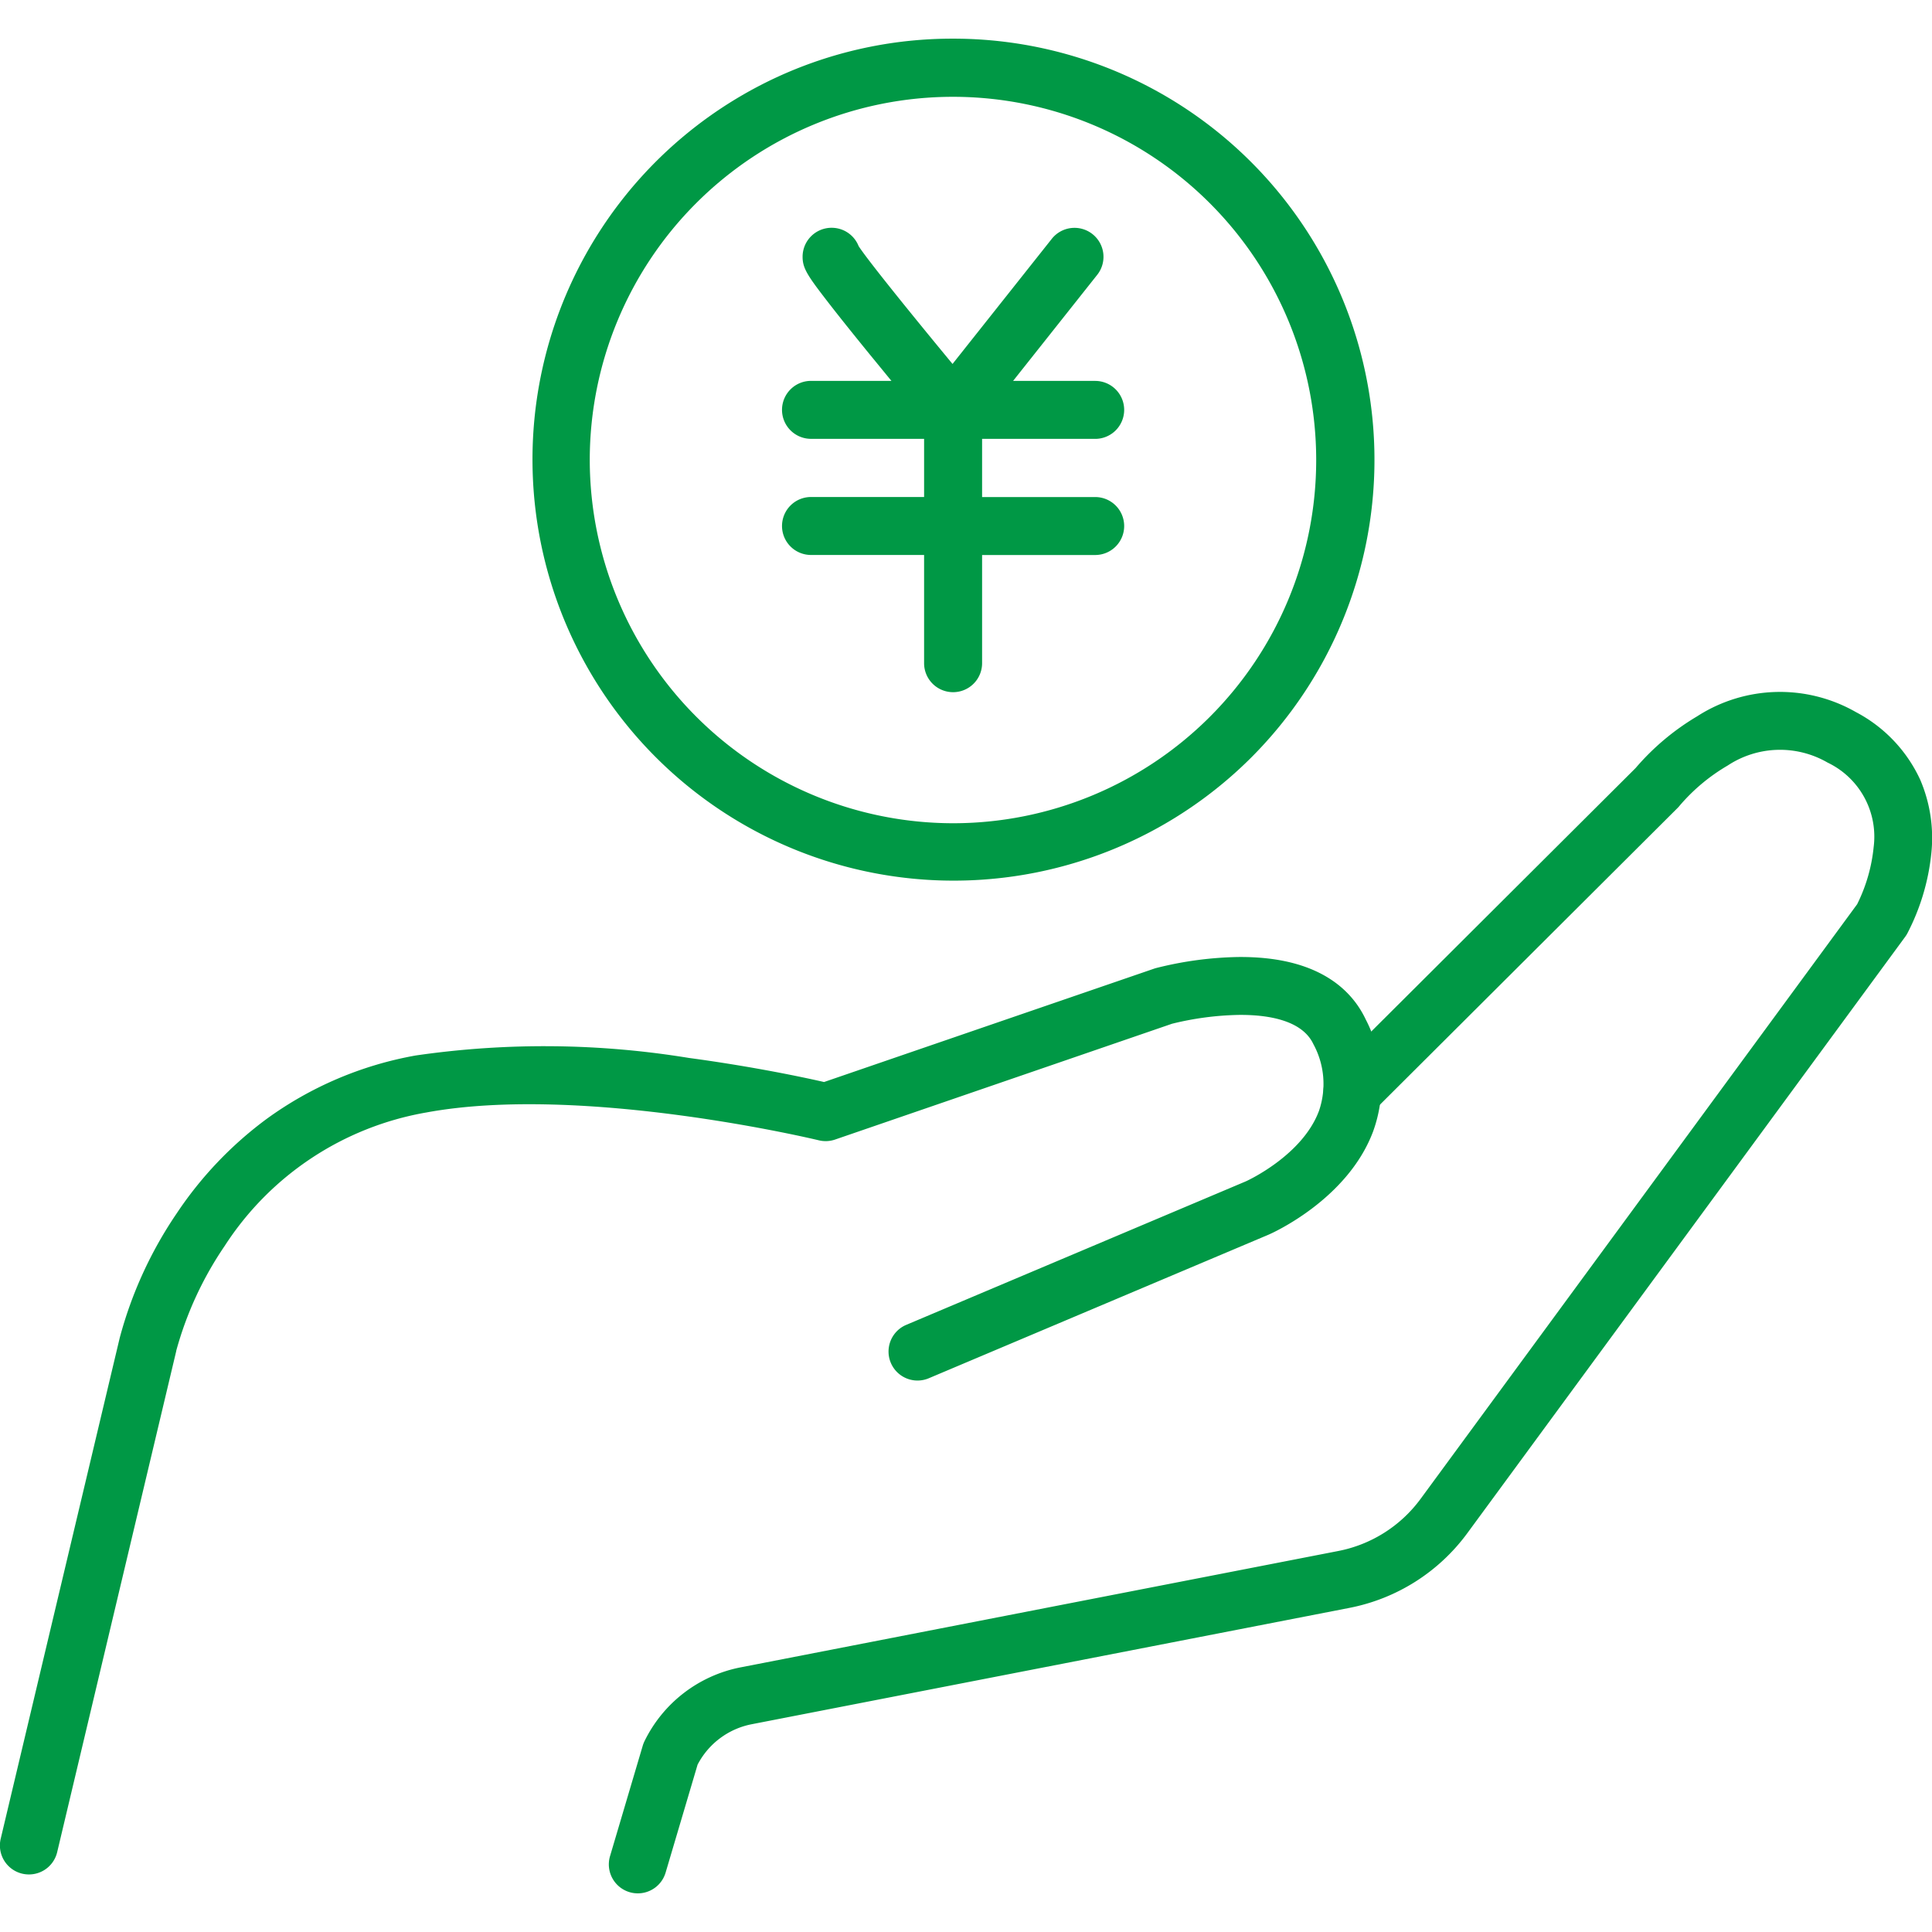
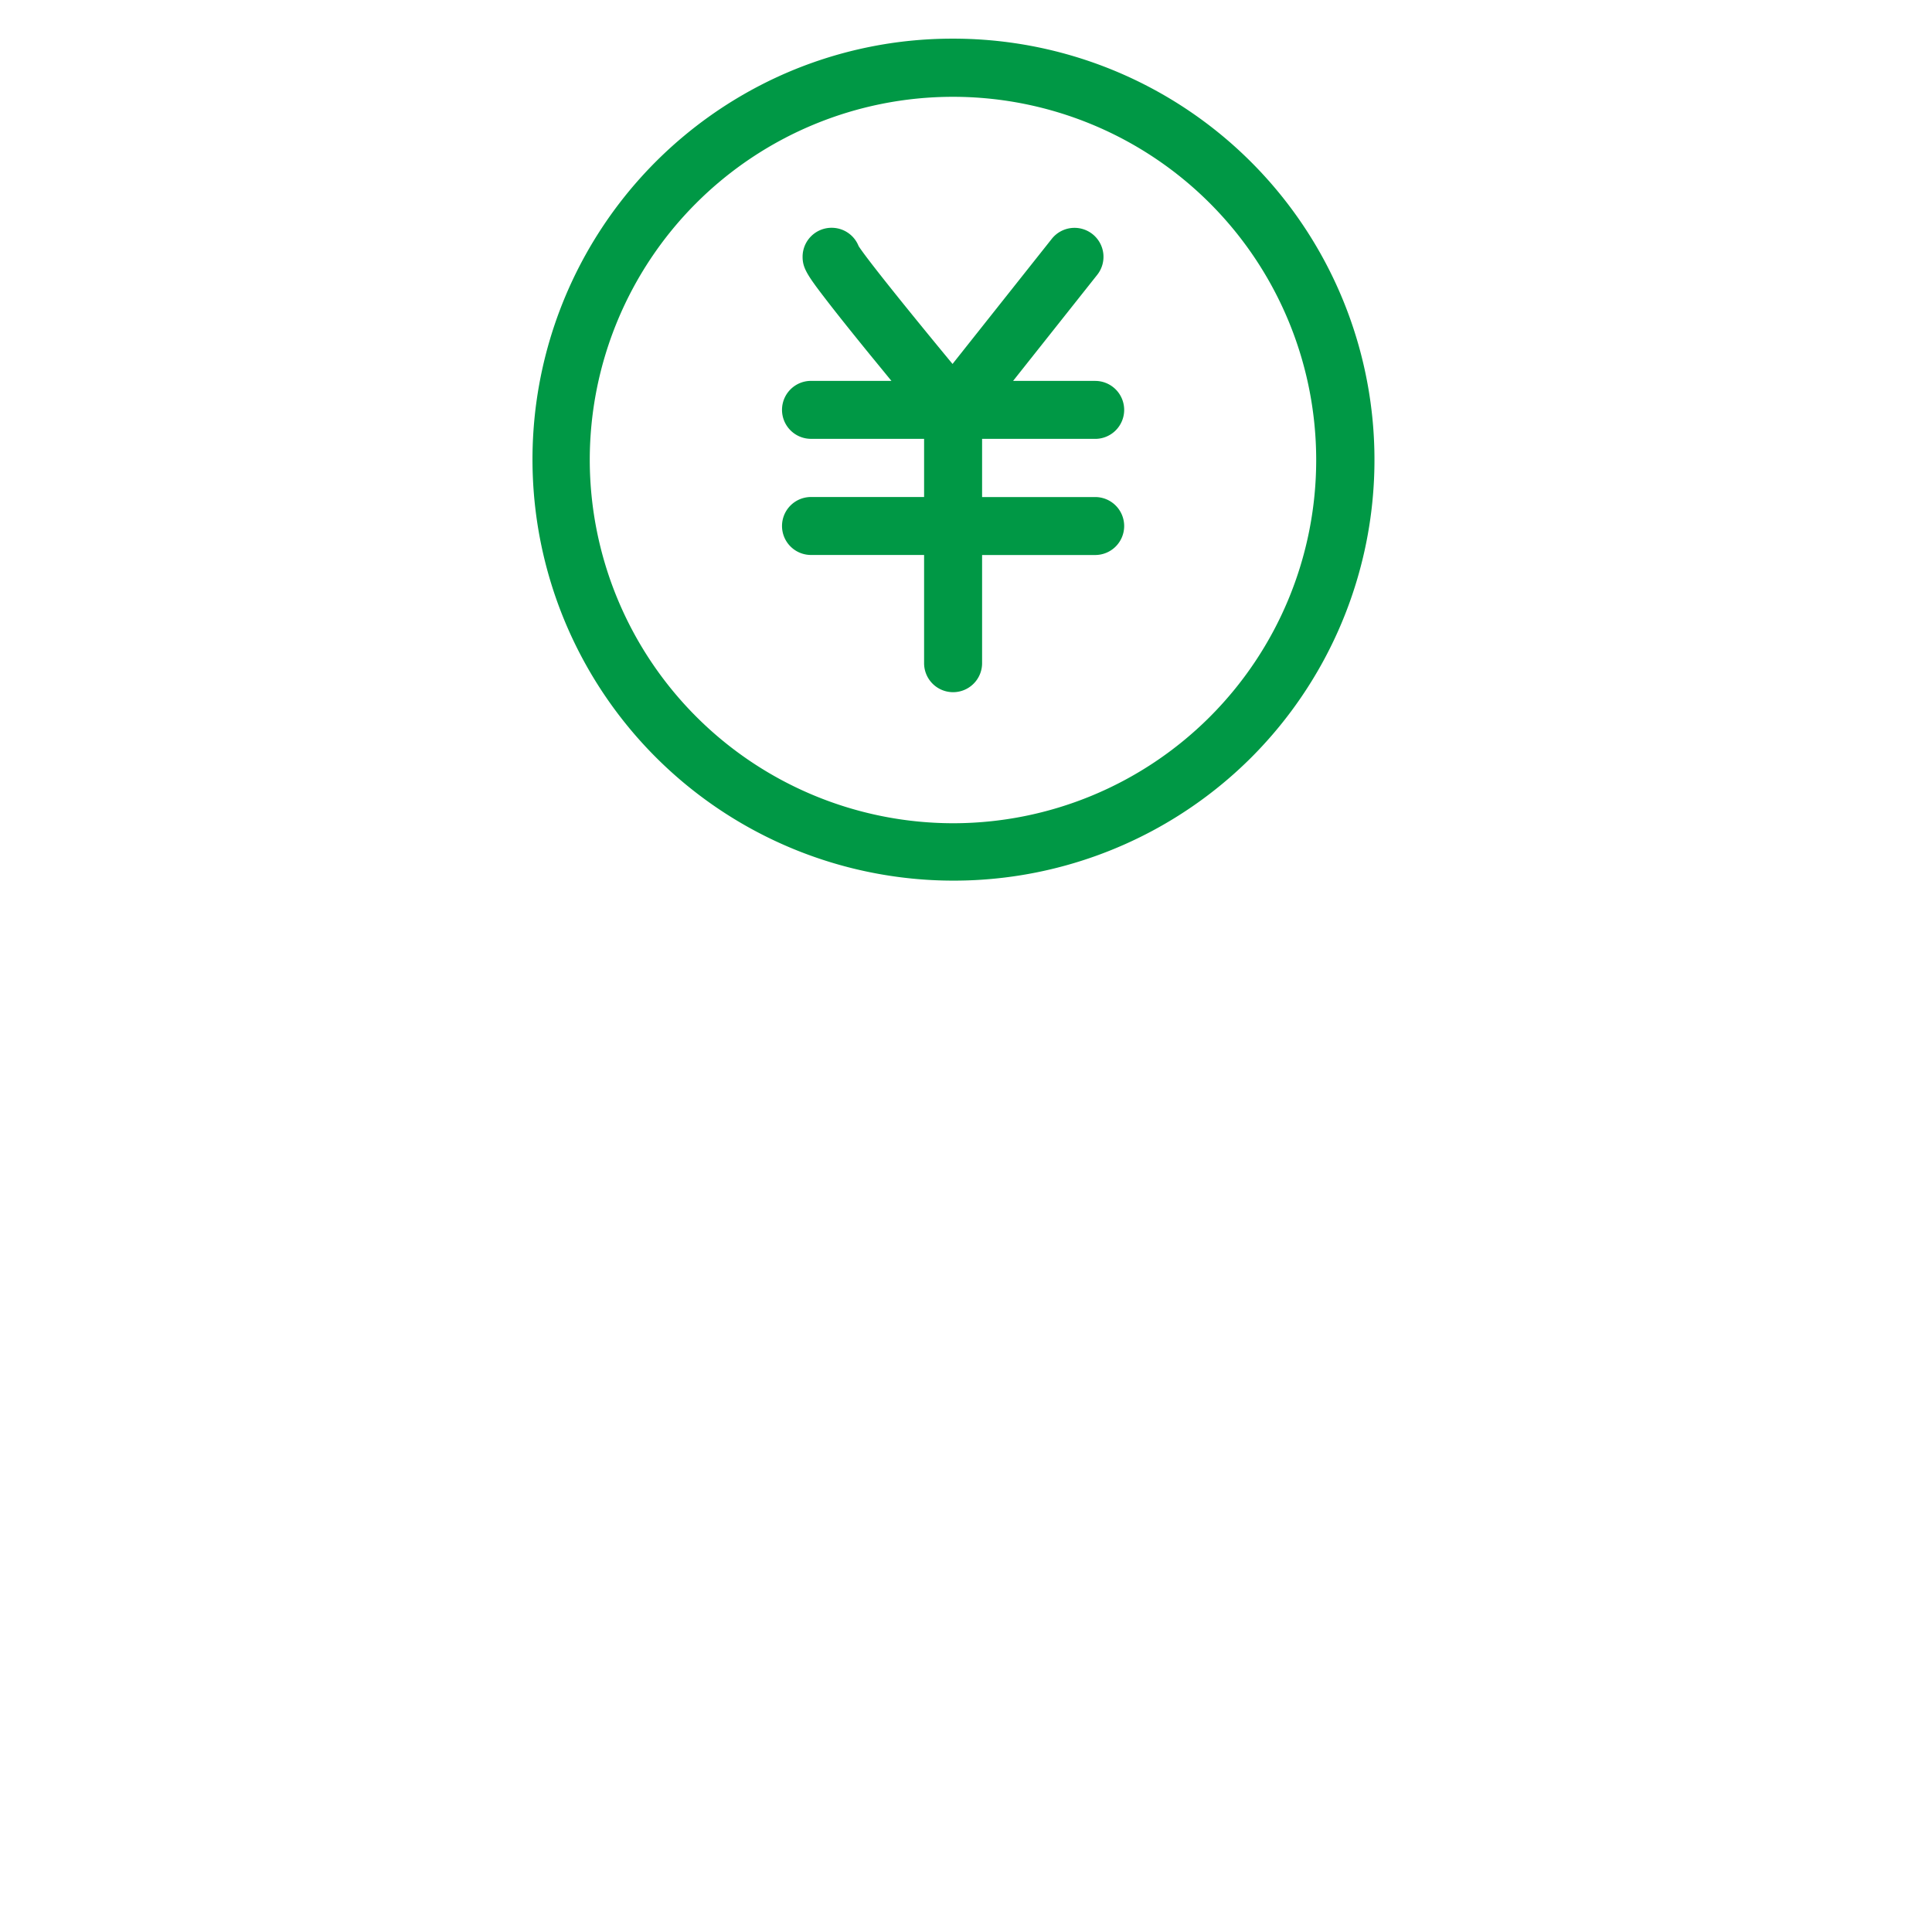
<svg xmlns="http://www.w3.org/2000/svg" width="100" height="100" viewBox="0 0 100 100">
  <defs>
    <style>.a{fill:#ccc;opacity:0;}.b{fill:#009845;}</style>
  </defs>
  <g transform="translate(-285 -4384)">
-     <rect class="a" width="100" height="100" transform="translate(285 4384)" />
    <g transform="translate(259.297 4380.017)">
-       <path class="b" d="M27.2,101.083a1.5,1.5,0,0,1-1.461-1.847L31.9,73.309a21.107,21.107,0,0,1,2.943-6.434,19.546,19.546,0,0,1,4.675-4.908,18.687,18.687,0,0,1,7.7-3.273,46.339,46.339,0,0,1,14.138.126c3.346.45,6,1.018,7,1.247L85.438,54.2q.044-.015.09-.028a18.541,18.541,0,0,1,4.254-.575c4.181-.04,5.9,1.731,6.607,3.224a7.232,7.232,0,0,1,.385,5.807c-1.322,3.524-5.226,5.26-5.391,5.332l-.015.007L73.759,75.408a1.5,1.5,0,0,1-1.168-2.763l17.6-7.438c.113-.051,2.93-1.353,3.782-3.646a4.3,4.3,0,0,0-.292-3.459c-.6-1.271-2.434-1.522-3.866-1.508a15.55,15.55,0,0,0-3.448.457L68.927,63.045a1.5,1.5,0,0,1-.843.039c-.121-.029-12.23-2.936-20.32-1.439A15.6,15.6,0,0,0,37.333,68.55a18.087,18.087,0,0,0-2.509,5.432l0,.016L28.662,99.93A1.5,1.5,0,0,1,27.2,101.083Z" transform="translate(0 -0.079)" />
-       <path class="b" d="M58.717,102.062a1.5,1.5,0,0,1-1.439-1.926l1.693-5.716a1.5,1.5,0,0,1,.087-.226,7.036,7.036,0,0,1,4.968-3.828l30.943-6.024a6.928,6.928,0,0,0,4.269-2.706l22.59-30.77a8.517,8.517,0,0,0,.855-2.959,4.249,4.249,0,0,0-2.381-4.372,4.916,4.916,0,0,0-5.175.151,9.682,9.682,0,0,0-2.48,2.07,1.274,1.274,0,0,1-.115.129L96.767,61.6a1.5,1.5,0,0,1-2.118-2.125l15.712-15.658a12.765,12.765,0,0,1,3.187-2.679,7.913,7.913,0,0,1,8.222-.215,7.5,7.5,0,0,1,3.324,3.5,7.642,7.642,0,0,1,.57,3.843,11.5,11.5,0,0,1-1.252,4.136,1.5,1.5,0,0,1-.1.153L101.656,83.412a9.92,9.92,0,0,1-6.113,3.875L64.6,93.31A4.023,4.023,0,0,0,61.81,95.4l-1.656,5.59A1.5,1.5,0,0,1,58.717,102.062Z" transform="translate(0 -0.079)" />
      <path class="b" d="M20.3-1.5A21.8,21.8,0,0,1,35.723,35.723,21.8,21.8,0,1,1,11.817.214,21.67,21.67,0,0,1,20.3-1.5Zm0,40.61A18.8,18.8,0,1,0,1.5,20.3,18.826,18.826,0,0,0,20.3,39.11Z" transform="translate(54.729 7.484)" />
      <g transform="translate(66.179 15.769)">
        <path class="b" d="M-4768.121-4600.247v-5.6h-5.854a1.5,1.5,0,0,1-1.5-1.5,1.5,1.5,0,0,1,1.5-1.5h5.854v-3.011h-5.854a1.5,1.5,0,0,1-1.5-1.5,1.5,1.5,0,0,1,1.5-1.5h4.163c-.357-.435-.736-.9-1.114-1.36-.92-1.13-1.655-2.05-2.184-2.735-1.05-1.358-1.3-1.735-1.3-2.329a1.5,1.5,0,0,1,1.5-1.5,1.5,1.5,0,0,1,1.4.948c.412.648,2.593,3.359,4.861,6.1l5.138-6.477a1.5,1.5,0,0,1,2.107-.243,1.5,1.5,0,0,1,.244,2.107l-4.355,5.491h4.25a1.5,1.5,0,0,1,1.5,1.5,1.5,1.5,0,0,1-1.5,1.5h-5.854v3.011h5.854a1.5,1.5,0,0,1,1.5,1.5,1.5,1.5,0,0,1-1.5,1.5h-5.854v5.6a1.5,1.5,0,0,1-1.5,1.5A1.5,1.5,0,0,1-4768.121-4600.247Z" transform="translate(4775.476 4622.786)" />
      </g>
    </g>
  </g>
</svg>